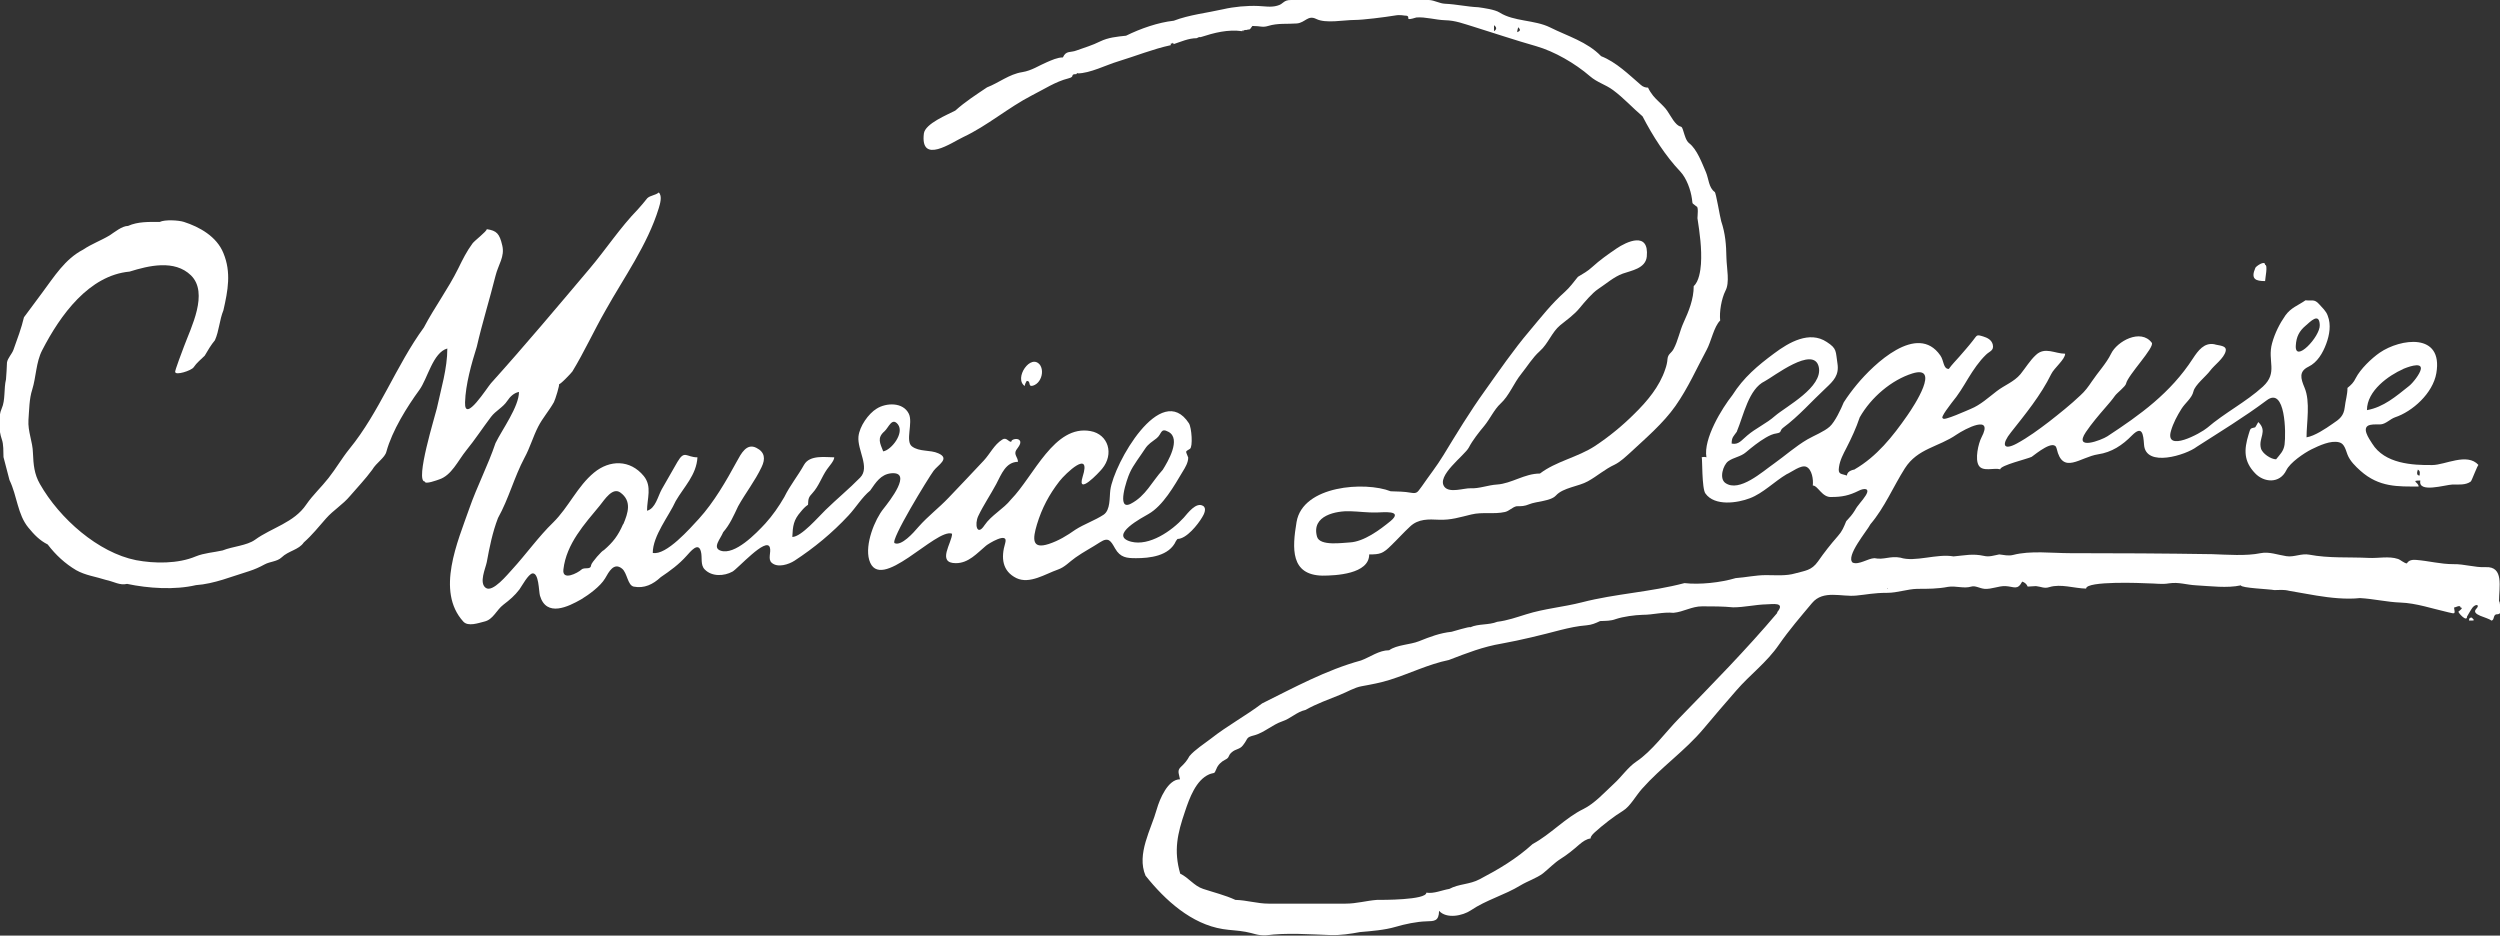
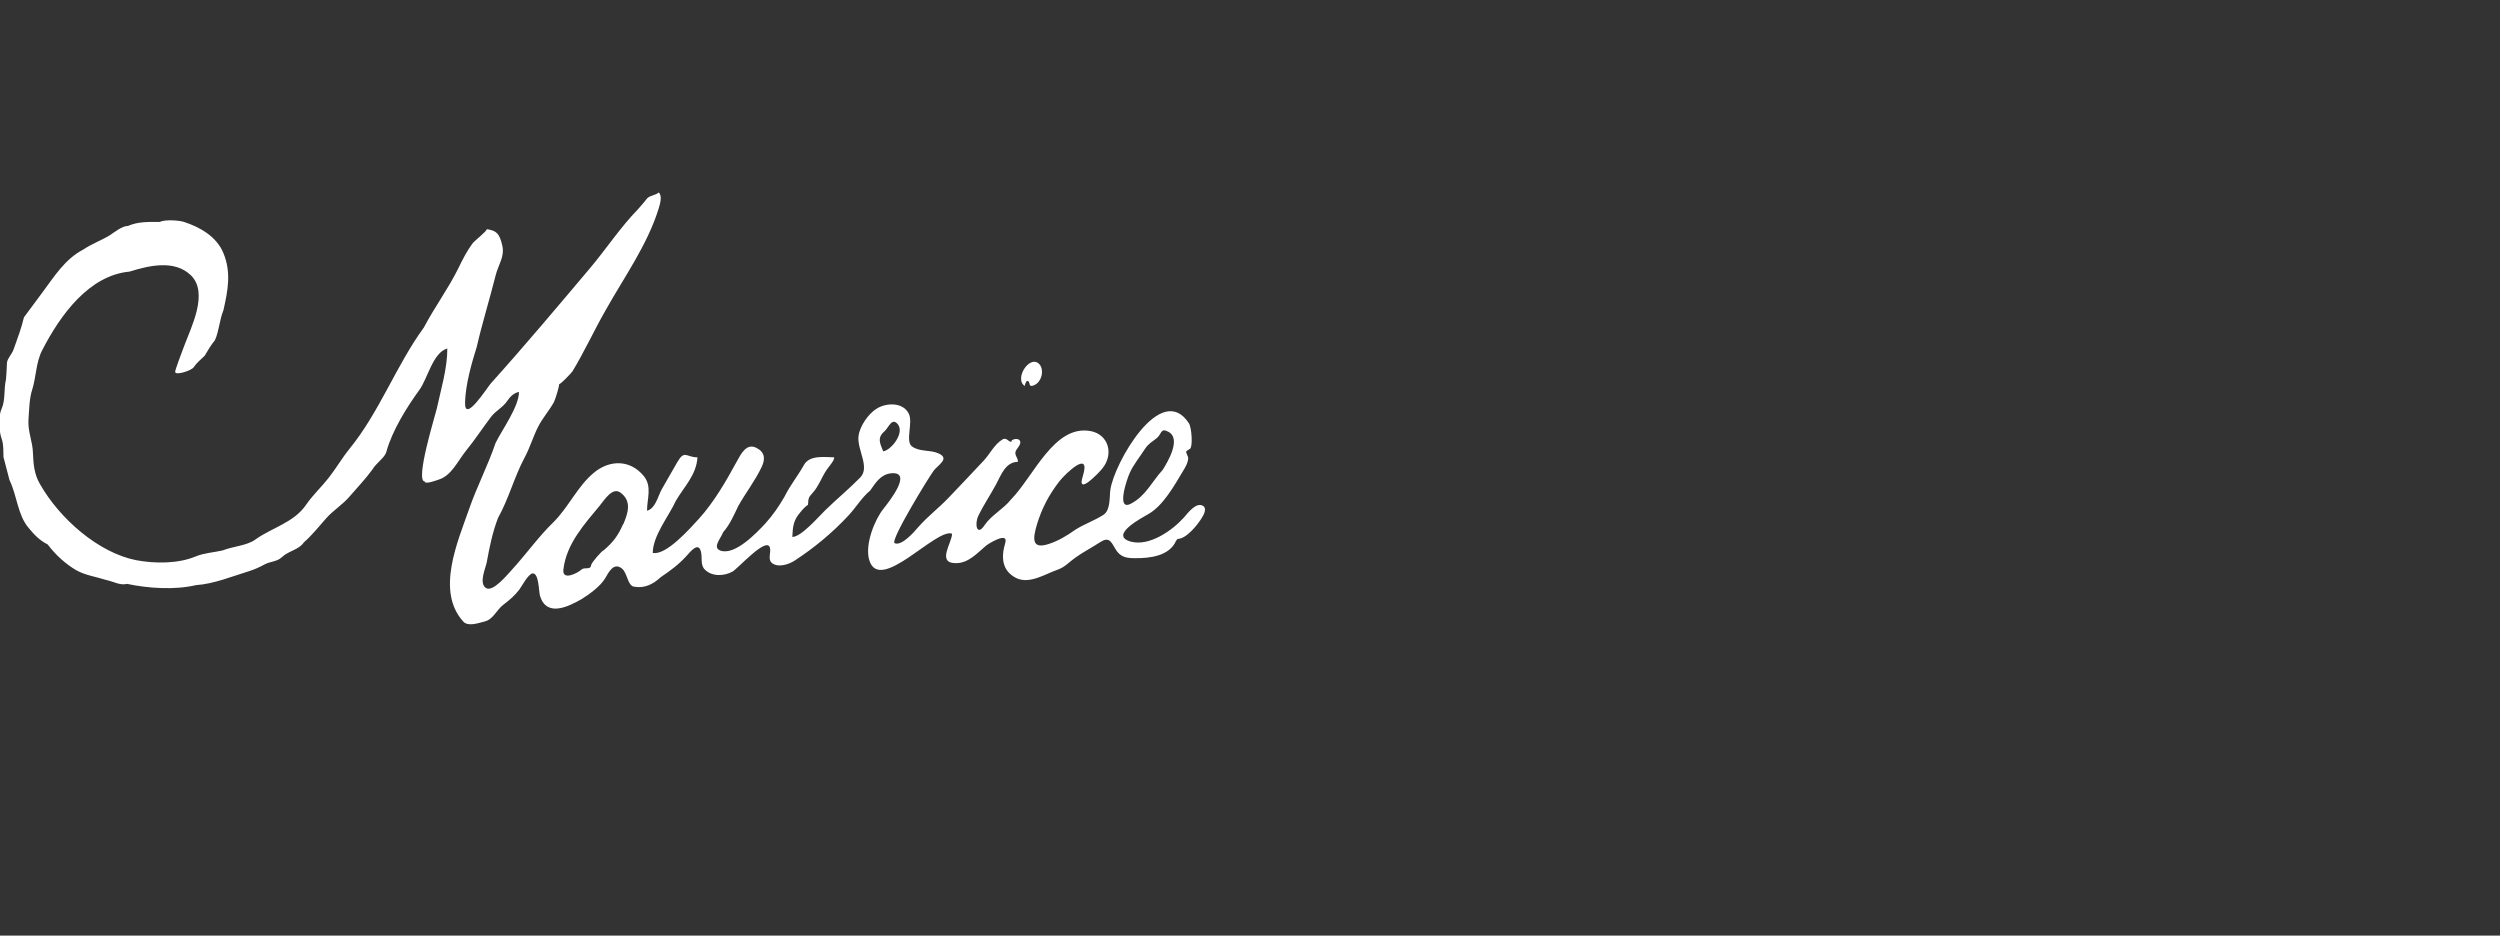
<svg xmlns="http://www.w3.org/2000/svg" id="Calque_2" data-name="Calque 2" viewBox="0 0 100.15 37.48">
  <rect x="0" y="0" width="100.15" height="37.48" fill="#333333" stroke="none" />
  <defs>
    <style>
      .cls-1 {
        fill: #fff;
      }
    </style>
  </defs>
  <g id="Calque_3" data-name="Calque 3">
    <g>
-       <path class="cls-1" d="M38.59,5.49c.96-.45,1.8-1.18,2.75-1.67.48-.24.94-.55,1.46-.68.29-.07.04-.17.32-.17-.03.06.04-.1.05-.03.49,0,1.15-.34,1.62-.48.69-.21,1.41-.5,2.11-.65,0-.19.04.04.07-.11,0,.09.04-.04.04.07.3-.1.61-.24.93-.24.12-.07.15-.04.15-.04.56-.18,1.09-.32,1.68-.24,0-.08.1,0,.03,0,.02-.07.18-.05.1-.04.21-.07.12.04.27-.17.33,0,.4.07.63,0,.39-.12.76-.07,1.15-.1.34-.03.44-.35.78-.18.38.19,1.11.04,1.53.04.33,0,1.21-.11,1.63-.18.22-.04.34.01.46.01.18.05-.13.23.39.07.36-.03.78.1,1.15.11.42.01.74.14,1.14.26.84.26,1.66.54,2.51.78.73.21,1.56.69,2.15,1.2.3.26.62.33.93.56.42.31.78.71,1.18,1.05.41.79.92,1.59,1.52,2.22.24.26.41.72.46,1.09.03.25,0,.14.18.3.09,0,.04.39.04.47.09.59.18,1.21.14,1.84-.02.26-.08.7-.29.88,0,.53-.2,1.01-.41,1.47-.15.33-.22.72-.39,1.04-.09.18-.23.2-.25.41-.01.14-.04.27-.09.41-.23.7-.73,1.29-1.23,1.78-.49.49-1.03.93-1.59,1.3-.69.45-1.56.61-2.2,1.1-.62,0-1.13.4-1.72.44-.35.02-.72.17-1.06.15-.26-.01-.83.2-1.04-.05-.36-.44.8-1.26.97-1.58.15-.29.41-.62.62-.87.23-.28.4-.66.65-.89.35-.32.53-.82.83-1.19.25-.31.45-.65.74-.91.34-.3.49-.77.82-1.04.26-.21.57-.43.78-.69.19-.23.5-.6.74-.76.32-.21.63-.49.99-.62.33-.12.91-.2.96-.68.1-1.03-.81-.6-1.22-.32-.35.24-.65.45-.97.74-.17.16-.37.27-.57.39-.17.21-.32.42-.52.6-.53.47-.95,1.01-1.42,1.57-.63.74-1.22,1.6-1.79,2.4-.59.82-1.13,1.71-1.66,2.58-.26.43-.58.83-.86,1.24-.16.2-.17.31-.43.26-.27-.05-.54-.05-.82-.06-1.02-.4-3.52-.24-3.77,1.23-.18,1.07-.24,2.12,1.03,2.15.53,0,1.88-.06,1.88-.85.43,0,.55-.03.88-.36.26-.25.5-.52.76-.76.33-.31.74-.29,1.15-.27.48.02.84-.1,1.3-.21.45-.11.9,0,1.35-.1.17-.04.29-.19.46-.23.2,0,.32,0,.51-.08.29-.12.86-.12,1.07-.35.29-.32.91-.36,1.28-.57.38-.21.67-.48,1.08-.67.22-.11.43-.31.62-.48.61-.57,1.31-1.16,1.81-1.87.51-.73.83-1.47,1.25-2.25.18-.33.29-.93.54-1.17-.04-.34.05-.87.21-1.19.18-.33.05-.9.04-1.32-.01-.53-.04-.96-.21-1.47-.05-.17-.21-1.16-.26-1.17-.24-.17-.24-.53-.35-.79-.16-.37-.36-.92-.67-1.16-.13-.1-.18-.32-.23-.47-.09-.3-.08-.12-.27-.29-.21-.2-.31-.5-.52-.71-.14-.15-.3-.28-.43-.44-.08-.1-.15-.21-.2-.32-.11,0-.2-.03-.29-.11-.49-.42-.98-.91-1.59-1.15-.56-.58-1.34-.8-2.04-1.15-.62-.31-1.45-.23-2.03-.6-.19-.12-.64-.18-.85-.21-.45-.02-.88-.12-1.33-.14-.23-.01-.42-.14-.65-.15-.34,0-.68,0-1.02,0-.76,0-1.53,0-2.29,0C53.24,0,52.48,0,51.72,0c-.33,0-.28.16-.56.23-.24.07-.51.02-.75.01-.44-.02-.98.03-1.41.13-.66.15-1.35.22-1.98.46-.63.07-1.32.31-1.91.6-.37.04-.71.07-1.04.23-.32.16-.61.24-.94.36-.25.1-.42-.01-.55.28-.22,0-.45.11-.64.19-.31.13-.61.34-.99.4-.52.08-.94.43-1.41.61-.43.29-.87.57-1.27.93-.3.16-1.21.52-1.26.92-.15,1.26,1.13.35,1.58.14M55.71,20.87c-.44.36-1.07.83-1.64.86-.27.01-1.2.16-1.31-.23-.24-.86.79-1.04,1.33-1.02.35.01.7.06,1.06.05.23,0,1.09-.11.56.34M60.82,1.09c.1.1.09.15-.04.2,0-.07.02-.13.04-.2ZM59.85,1.01c.11.08.12.16,0,.24,0-.08,0-.16,0-.24Z" />
      <path class="cls-1" d="M47.17,21.59c.36,0,.82-.58.99-.87.07-.11.19-.35.04-.45-.28-.18-.62.29-.78.47-.48.53-1.38,1.15-2.11.96-.93-.25.48-.98.7-1.11.58-.33,1.03-1.13,1.37-1.7.1-.16.22-.36.22-.56-.11-.29-.13-.22.07-.35.12-.08.07-.84-.04-1.02-1.12-1.73-3.01,1.62-3.15,2.67-.04.3.01.8-.27.99-.35.23-.77.37-1.13.6-.34.24-.67.44-1.06.57-.7.23-.65-.21-.48-.78.2-.66.49-1.2.9-1.73.25-.32,1.29-1.31.93-.18-.24.78.65-.16.78-.32.49-.59.25-1.38-.46-1.51-1.46-.27-2.27,1.8-3.19,2.74-.3.38-.79.63-1.06,1.03-.3.46-.41-.03-.25-.37.21-.44.49-.85.72-1.28.21-.4.38-.88.87-.89,0-.18-.18-.29-.07-.47.06-.1.27-.31.1-.42-.07-.05-.3-.02-.3.09-.12,0-.19-.2-.36-.09-.33.21-.48.56-.74.84-.47.5-.93.99-1.41,1.49-.39.41-.82.73-1.2,1.16-.22.26-.69.78-.96.66-.2-.09,1.36-2.63,1.56-2.9.18-.24.67-.49.19-.7-.33-.15-.76-.05-1.06-.28-.27-.21.05-.94-.12-1.3-.23-.48-.91-.45-1.29-.21-.33.2-.69.71-.73,1.12-.05.54.47,1.23.07,1.64-.44.45-.94.86-1.39,1.3-.28.27-.97,1.08-1.33,1.08.02-.45.05-.68.34-1.01.08-.1.18-.21.29-.28.01-.25.02-.3.18-.47.25-.27.37-.65.58-.95.09-.13.29-.34.29-.48-.34,0-.98-.11-1.21.3-.25.45-.56.82-.79,1.29-.22.38-.47.74-.76,1.06-.37.4-1.22,1.28-1.79,1.09-.35-.12,0-.48.1-.74.27-.31.42-.66.6-1.04.3-.54.67-1,.94-1.57.16-.33.13-.6-.21-.77-.39-.2-.61.23-.78.54-.43.79-.92,1.64-1.52,2.3-.35.38-1.31,1.48-1.85,1.37,0-.69.65-1.48.92-2.08.33-.57.83-1.04.87-1.75-.45,0-.51-.31-.8.18-.21.37-.42.73-.63,1.1-.16.29-.25.77-.59.86,0-.49.21-.97-.13-1.39-.55-.67-1.37-.65-1.99-.14-.67.55-1.02,1.39-1.64,2-.58.56-1.09,1.28-1.65,1.89-.17.18-.77.93-1.05.73-.28-.2-.01-.78.04-1.03.11-.6.23-1.2.45-1.77.43-.77.65-1.64,1.06-2.41.22-.4.34-.84.55-1.25.18-.35.44-.64.63-.98.05-.09.25-.73.2-.73,0,.09.51-.45.54-.5.48-.79.87-1.65,1.33-2.45.73-1.31,1.68-2.62,2.13-4.09.05-.17.15-.49,0-.63-.14.12-.33.11-.46.23-.12.16-.25.3-.38.45-.71.73-1.27,1.59-1.92,2.36-1.31,1.55-2.6,3.09-3.96,4.6-.14.15-1.07,1.64-1.04.77.02-.72.26-1.56.47-2.23.22-.96.51-1.88.75-2.84.11-.45.38-.77.27-1.22-.11-.47-.22-.59-.62-.65,0,.09-.49.46-.57.57-.23.31-.4.65-.57,1-.41.83-.95,1.55-1.38,2.37-1.11,1.52-1.78,3.39-2.98,4.86-.3.37-.54.79-.84,1.17-.28.36-.63.68-.89,1.06-.49.73-1.39.93-2.05,1.41-.33.24-.91.27-1.3.43-.35.08-.74.1-1.08.24-.71.3-1.65.29-2.39.15-1.51-.3-3.06-1.66-3.85-3.05-.23-.4-.26-.78-.28-1.24-.01-.46-.21-.86-.18-1.33.03-.39.03-.85.15-1.21.16-.51.15-1.1.4-1.58.73-1.42,1.88-3,3.5-3.15.77-.24,1.8-.49,2.46.15.72.71,0,2.09-.28,2.85-.04.11-.39,1.02-.35,1.02,0,.15.65-.05.74-.19.12-.18.29-.31.44-.46.13-.22.25-.43.41-.62.17-.38.18-.81.34-1.2.18-.79.32-1.52,0-2.29-.27-.67-.96-1.05-1.58-1.25-.21-.07-.77-.1-.97,0-.42,0-.87-.02-1.27.16-.24,0-.54.25-.74.38-.35.21-.72.34-1.06.57-.73.38-1.15,1.07-1.65,1.74-.24.33-.48.65-.72.97-.1.43-.27.88-.42,1.3-.06.17-.23.33-.26.51-.01.23-.02.45-.04.68-.09.36-.02.83-.17,1.16-.15.33-.12.89,0,1.23.08.22.06.49.07.72.08.31.16.61.24.92.31.64.32,1.38.76,1.91.23.28.45.51.77.67.32.42.7.77,1.14,1.03.37.21.79.26,1.19.39.33.07.56.23.85.16.85.18,1.91.25,2.76.05.73-.05,1.44-.35,2.13-.56.22-.07.42-.16.62-.27.22-.12.5-.11.68-.28.28-.27.69-.3.89-.6.33-.29.6-.63.89-.96.3-.34.67-.55.97-.91.3-.35.6-.66.88-1.04.17-.29.51-.48.57-.73.23-.84.83-1.8,1.32-2.47.33-.45.54-1.5,1.12-1.66,0,.8-.25,1.61-.42,2.4-.06.27-.89,2.93-.48,2.93,0,.13.5-.06.56-.08.51-.16.76-.75,1.1-1.17.35-.43.65-.89.99-1.34.19-.25.48-.38.65-.64.12-.18.27-.32.47-.36,0,.59-.67,1.5-.94,2.05-.3.89-.74,1.73-1.05,2.62-.46,1.32-1.35,3.31-.24,4.53.19.21.6.06.84,0,.36-.08.48-.46.77-.68.25-.19.45-.36.64-.61.1-.14.35-.61.52-.64.26-.03.25.7.3.89.26.88,1.14.44,1.65.15.3-.18.77-.52.96-.84.15-.26.35-.66.68-.39.21.17.22.67.47.72.42.08.77-.09,1.08-.38.37-.25.73-.51,1.04-.86.14-.15.47-.58.57-.16.06.23-.03.53.15.71.29.3.78.27,1.11.09.21-.11,1.36-1.41,1.5-.97.06.19-.09.46.07.61.24.22.69.07.92-.08.78-.51,1.51-1.11,2.16-1.81.3-.32.54-.73.87-1,.23-.33.42-.64.83-.69.9-.09-.07,1.13-.29,1.41-.36.44-.76,1.44-.58,2.06.41,1.39,2.69-1.3,3.32-1.05,0,.36-.63,1.18.15,1.18.51,0,.84-.39,1.21-.7.08-.07.91-.59.77-.11-.18.6-.12,1.13.45,1.41.53.25,1.16-.17,1.65-.34.29-.1.45-.3.72-.49.31-.22.66-.4.98-.61.34-.22.43-.05.6.25.21.37.47.39.84.39.54,0,1.33-.08,1.6-.69M24.96,21c-.2.46-.4.72-.77,1.04-.06,0-.5.5-.51.6-.02.21-.26.06-.39.18-.14.13-.78.47-.72-.01.12-1.03.85-1.82,1.46-2.56.2-.25.51-.74.82-.52.47.34.31.82.12,1.27M35.38,18.08c-.13-.33-.25-.54.05-.8.17-.15.3-.58.54-.28.27.35-.26,1.02-.58,1.08M45.26,18.94c.13-.3.43-.68.61-.96.13-.2.28-.28.46-.42.22-.17.15-.44.48-.26.52.28-.03,1.2-.23,1.52-.44.48-.68,1.05-1.28,1.36-.6.31-.15-1.01-.04-1.24" />
-       <path class="cls-1" d="M90.74,11.26c0-.1.12-.65,0-.65,0-.2-.37.06-.39.12-.2.46.02.53.39.53" />
-       <path class="cls-1" d="M100.11,24.1c0-.58.21-1.42-.54-1.38-.42.02-.86-.13-1.29-.12-.52,0-.98-.13-1.49-.17-.14-.01-.29,0-.37.14-.1,0-.26-.15-.36-.18-.36-.12-.79-.02-1.17-.04-.8-.04-1.59.02-2.38-.13-.32-.06-.61.11-.92.06-.34-.05-.69-.19-1.03-.12-.58.12-1.34.06-1.94.04-1.9-.03-3.8-.04-5.7-.04-.71,0-1.58-.11-2.27.07-.19.05-.38,0-.56-.02-.21.04-.4.11-.61.06-.46-.1-.76-.02-1.22.02-.67-.12-1.54.24-2.13.05-.41-.08-.66.1-1.04.02-.26.01-.62.28-.87.18-.3-.25.58-1.28.71-1.54.57-.67.91-1.5,1.38-2.24.51-.8,1.35-.85,2.07-1.35.34-.23,1.5-.84,1,.11-.13.25-.27.88-.11,1.13.16.26.61.08.86.15,0-.16,1.11-.42,1.26-.5.17-.12.91-.74,1-.33.24,1.07.94.34,1.66.23.54-.08.97-.36,1.36-.76.41-.41.45-.05.48.37.06.94,1.7.41,2.11.09.95-.61,1.89-1.18,2.8-1.86.76-.58.78,1.32.72,1.77-.04.27-.18.39-.34.59-.2,0-.56-.23-.61-.45-.1-.41.28-.67-.1-1.04,0-.02-.11.2-.13.21-.2.05-.18.02-.26.28-.19.62-.2,1.08.26,1.56.35.37.98.43,1.25-.12.15-.31.71-.69,1.01-.84.31-.15.77-.37,1.11-.28.21.05.26.31.33.49.1.26.33.48.52.65.75.67,1.51.63,2.33.63,0-.17-.34-.24.07-.24-.11.52,1,.17,1.29.16.23,0,.53.03.73-.12.04-.03.28-.69.31-.66-.45-.51-1.34,0-1.85,0-.8.01-1.91-.05-2.41-.86-.12-.19-.47-.67-.07-.75.14-.03.28-.01.42-.02.2-.02.37-.21.56-.28.7-.23,1.52-.96,1.66-1.77.28-1.64-1.44-1.39-2.27-.82-.33.23-.77.65-.96,1.02-.08.17-.18.27-.33.39,0,.28-.08.5-.11.78-.04.34-.2.47-.49.66-.27.19-.72.49-1.04.54,0-.58.16-1.43-.08-1.99-.16-.38-.23-.65.16-.84.35-.17.57-.54.71-.92.13-.35.2-.76.06-1.12-.07-.2-.22-.32-.35-.47-.19-.21-.28-.12-.54-.15-.3.21-.58.29-.81.61-.23.33-.42.71-.53,1.11-.2.72.25,1.17-.37,1.74-.68.62-1.52,1.04-2.23,1.65-.26.22-1.71,1.01-1.45.12.09-.31.25-.61.42-.88.15-.24.42-.43.48-.7.06-.26.51-.61.67-.83.17-.23.55-.49.62-.78.06-.24-.28-.22-.46-.28-.4-.07-.64.25-.85.57-.9,1.39-2.12,2.26-3.43,3.12-.23.15-1.37.59-.86-.17.23-.34.52-.68.78-.98.14-.16.27-.31.39-.48.08-.11.42-.37.44-.48.07-.34,1.16-1.46,1.03-1.64-.44-.58-1.39-.06-1.63.44-.19.39-.53.75-.77,1.11-.14.21-.28.4-.46.56-.4.38-.83.72-1.25,1.05-.42.32-.84.63-1.3.88-.56.3-.61.02-.23-.45.57-.72,1.2-1.49,1.61-2.33.12-.25.56-.59.56-.82-.41,0-.81-.29-1.17.05-.24.22-.41.51-.62.77-.26.31-.64.44-.95.68-.34.26-.65.55-1.04.71-.1.04-1.11.5-1.11.38-.16,0,.36-.63.35-.63.26-.31.45-.63.66-.98.21-.34.43-.67.71-.94.14-.14.33-.16.27-.41-.05-.19-.22-.27-.38-.32-.29-.09-.24-.05-.42.17-.17.22-.36.43-.54.64-.14.16-.3.32-.42.49-.23,0-.19-.33-.34-.54-.92-1.33-2.67.35-3.34,1.16-.19.23-.37.47-.53.72-.11.27-.35.78-.56.97-.22.2-.63.36-.89.51-.48.28-.89.65-1.34.97-.46.32-1.39,1.17-1.95.78-.26-.18-.09-.72.11-.87.22-.16.5-.18.71-.36.25-.21.51-.42.8-.59.14-.08.28-.15.44-.17.22-.04.09-.1.26-.23.62-.46,1.12-1.04,1.71-1.59.3-.28.53-.51.46-.97-.08-.5-.01-.6-.43-.87-.69-.46-1.51.01-2.11.46-.66.49-1.22.96-1.67,1.67-.42.53-1.17,1.75-1.04,2.49-.06-.02-.12-.02-.19,0,.03,0,0,1.26.15,1.45.37.52,1.29.38,1.78.19.53-.2.98-.67,1.47-.96.19-.08.58-.39.79-.3.23.1.29.52.26.75.21,0,.37.49.75.46.42,0,.71-.06,1.09-.25.19-.1.48-.13.28.19-.13.21-.31.37-.43.59-.1.17-.22.3-.35.44-.1.24-.16.4-.33.59-.29.33-.55.66-.8,1.02-.26.37-.52.37-.91.48-.37.11-.78.07-1.17.07-.42,0-.8.09-1.22.12-.6.18-1.44.27-2.05.2-1.36.36-2.75.42-4.11.77-.74.19-1.5.25-2.23.48-.39.12-.75.25-1.16.3-.35.14-.75.07-1.08.22,0-.05-.73.18-.75.18-.47.05-.86.2-1.31.38-.35.14-.89.14-1.19.36-.41,0-.75.27-1.13.41-1.39.38-2.67,1.08-3.96,1.72-.66.5-1.39.89-2.05,1.41-.26.2-.65.45-.86.7-.09.17-.19.29-.33.42-.18.16-.09.27-.05.51-.48,0-.81.78-.93,1.2-.22.8-.82,1.79-.45,2.66.79.99,1.84,1.94,3.1,2.14.31.05.59.05.91.11.34.06.46.15.81.14.83-.11,1.75-.04,2.61-.01.38.01.79-.05,1.16-.12.46-.04.99-.08,1.43-.21.37-.11.85-.21,1.23-.22.32-.01.5,0,.51-.42.3.33.94.2,1.27-.02.62-.42,1.35-.61,1.99-1,.28-.17.65-.29.9-.48.25-.2.45-.42.72-.59.27-.17.5-.36.74-.57.13-.11.28-.22.45-.24,0-.1.11-.19.17-.25.32-.29.77-.64,1.13-.86.29-.18.51-.6.76-.88.77-.87,1.72-1.52,2.46-2.4.43-.52.87-1.02,1.31-1.53.56-.65,1.22-1.12,1.72-1.85.41-.59.86-1.11,1.32-1.66.45-.54,1.18-.24,1.77-.3.43-.04.7-.11,1.24-.11.41,0,.8-.15,1.21-.16.42,0,.82,0,1.23-.08.31-.05.63.08.93-.01.16-.05.33.07.53.09.29.02.56-.12.84-.11.35.02.48.18.67-.18.1.03.18.1.22.2.11,0,.22-.02.33-.02.21.02.33.11.54.04.46-.14.99.05,1.47.06,0-.32,2.29-.22,2.49-.21.28,0,.55.05.83,0,.4-.06.69.06,1.1.08.56.03,1.23.12,1.78,0,0,.11,1.16.15,1.34.19.21,0,.36-.03.6.03.36.06.72.13,1.09.19.55.09,1.19.16,1.74.1.55.03,1.08.16,1.63.18.62.02,1.29.25,1.91.39.27.06.28.09.23-.19.05,0,.26-.13.26,0,.14,0-.05.13-.08.16-.06,0,.34.46.34.2,0,0,.17-.3.22-.36.13-.16.31-.12.15.05-.24.25.47.34.6.47.14,0,.06-.24.22-.25.25,0,.14-.25.11-.52M96.86,18.81c.11.08.07.12.07.24-.13,0-.11-.12-.07-.24M96.27,14.78c.1-.04.75-.31.71,0-.03.2-.33.57-.47.68-.53.42-1.02.85-1.69.97,0-.78.87-1.39,1.46-1.65M91.97,13.84c.02-.35.14-.58.39-.79.18-.15.55-.56.57-.03.02.47-1.01,1.55-.96.82M69.58,17.28c.27-.64.47-1.7,1.12-2.01.33-.17,1.96-1.45,2.16-.57.18.81-1.31,1.58-1.75,1.96-.35.31-.77.49-1.12.79-.22.18-.34.38-.62.32,0-.26.08-.29.21-.48M74.29,18.81s-.3.04-.3.24c-.23-.08-.37-.03-.32-.34.04-.28.17-.52.3-.77.2-.39.39-.8.53-1.22.46-.81,1.28-1.5,2.11-1.76,1.14-.35.08,1.28-.2,1.68-.59.85-1.23,1.65-2.11,2.16M71.2,24.55c-1.25,1.48-2.6,2.85-3.94,4.23-.54.55-1.08,1.31-1.71,1.73-.34.23-.59.61-.9.89-.38.35-.76.78-1.22,1.01-.72.35-1.32,1.02-2.03,1.4-.66.6-1.36,1.01-2.12,1.41-.41.22-.83.18-1.22.39-.3.05-.62.2-.92.15,0,.3-1.79.29-1.98.29-.42.03-.81.15-1.26.15-.51,0-1.03,0-1.54,0-.51,0-1.03,0-1.54,0-.45,0-.88-.14-1.33-.15-.41-.19-.87-.3-1.29-.44-.37-.12-.58-.45-.92-.61-.27-.93-.11-1.61.19-2.49.18-.54.44-1.26.97-1.49.22-.09.19.02.29-.22.06-.16.2-.29.34-.36.21-.1.1-.15.27-.3.17-.15.32-.11.45-.28.24-.3.09-.31.48-.41.38-.11.71-.42,1.09-.55.36-.12.58-.38.94-.46.44-.25.93-.42,1.39-.61.28-.11.57-.29.86-.34.38-.07.77-.14,1.14-.26.79-.25,1.53-.62,2.35-.79.73-.28,1.36-.53,2.13-.66.77-.14,1.58-.34,2.34-.54.36-.09.68-.16,1.05-.19.21-.02.35-.08.54-.17.22-.01.42,0,.63-.08.3-.1.75-.16,1.07-.17.43,0,.81-.12,1.24-.08.41-.04.73-.26,1.15-.26.42,0,.83,0,1.24.04.45,0,.89-.11,1.34-.12.21,0,.78-.11.42.32M75.63,23.57s-.02,0-.03.01c0-.02.04-.04.03-.01Z" />
      <path class="cls-1" d="M41.05,15.46c.01-.07.04-.14.08-.2.19,0,.03.25.25.19.1-.03.19-.1.25-.19.12-.17.16-.44.04-.63-.37-.51-1.08.54-.61.84" />
-       <path class="cls-1" d="M99.02,24.74c-.09,0-.11.03-.11.12.25,0,.22,0,.11-.12" />
    </g>
  </g>
</svg>